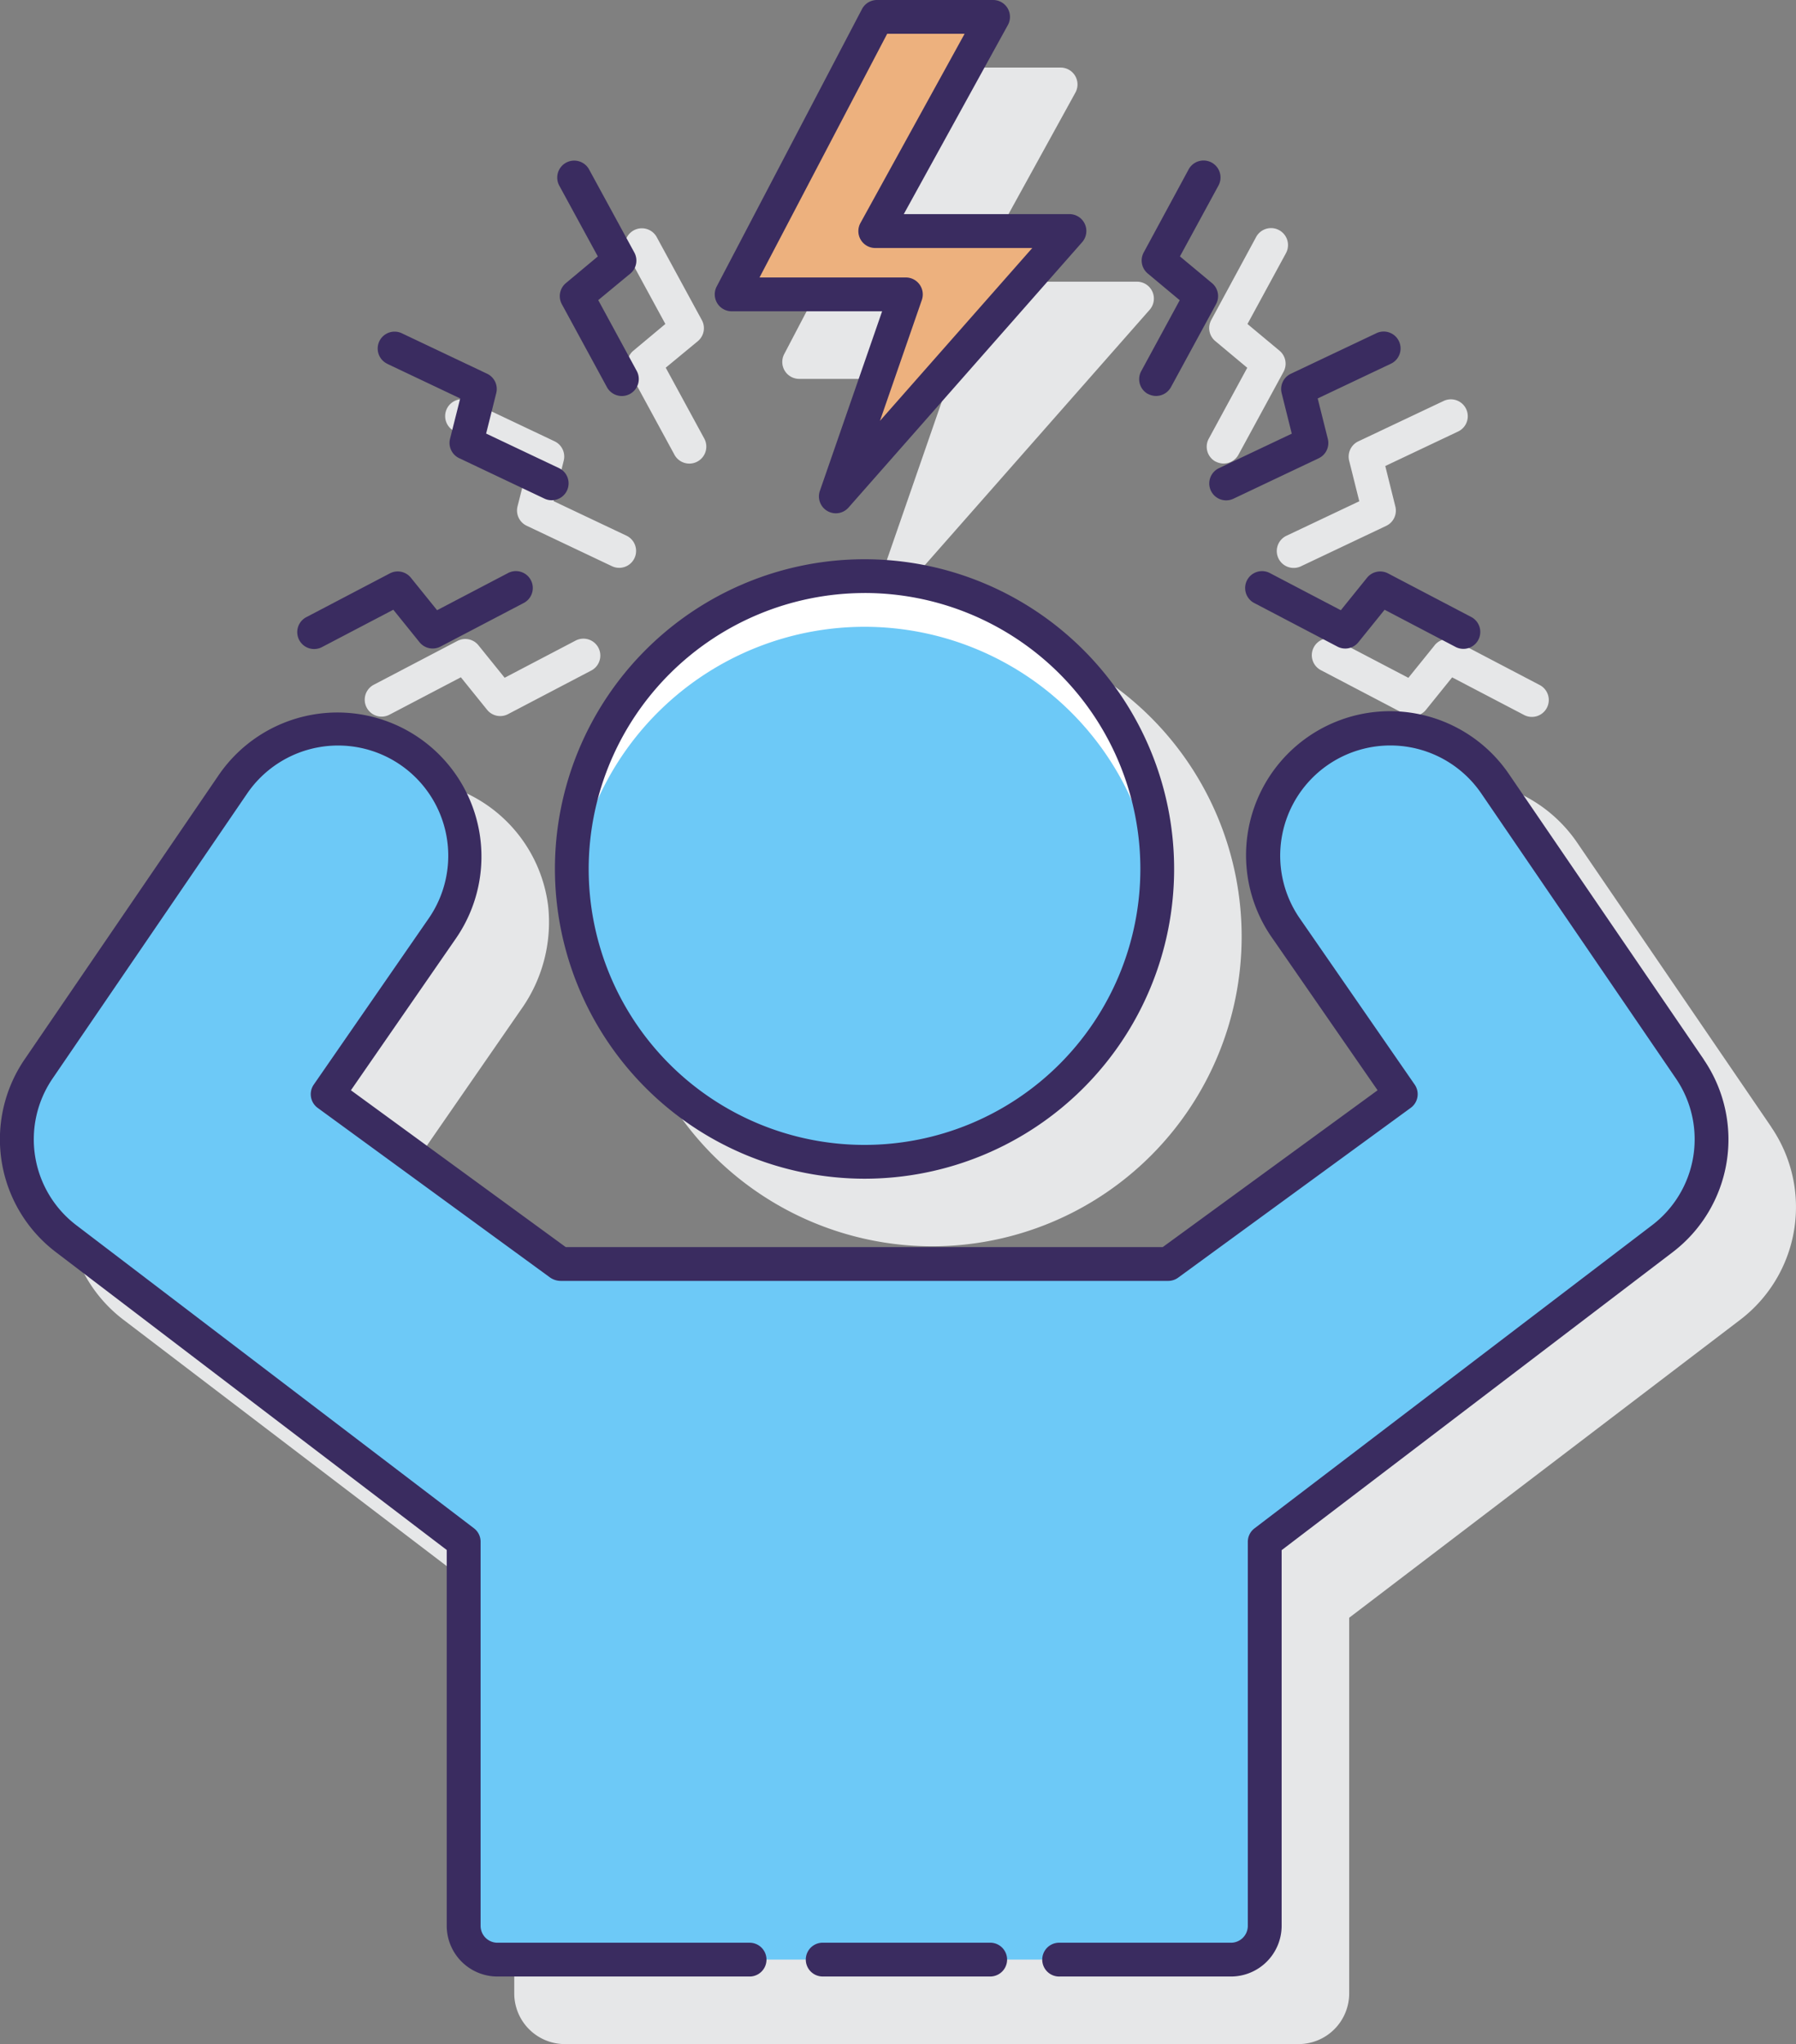
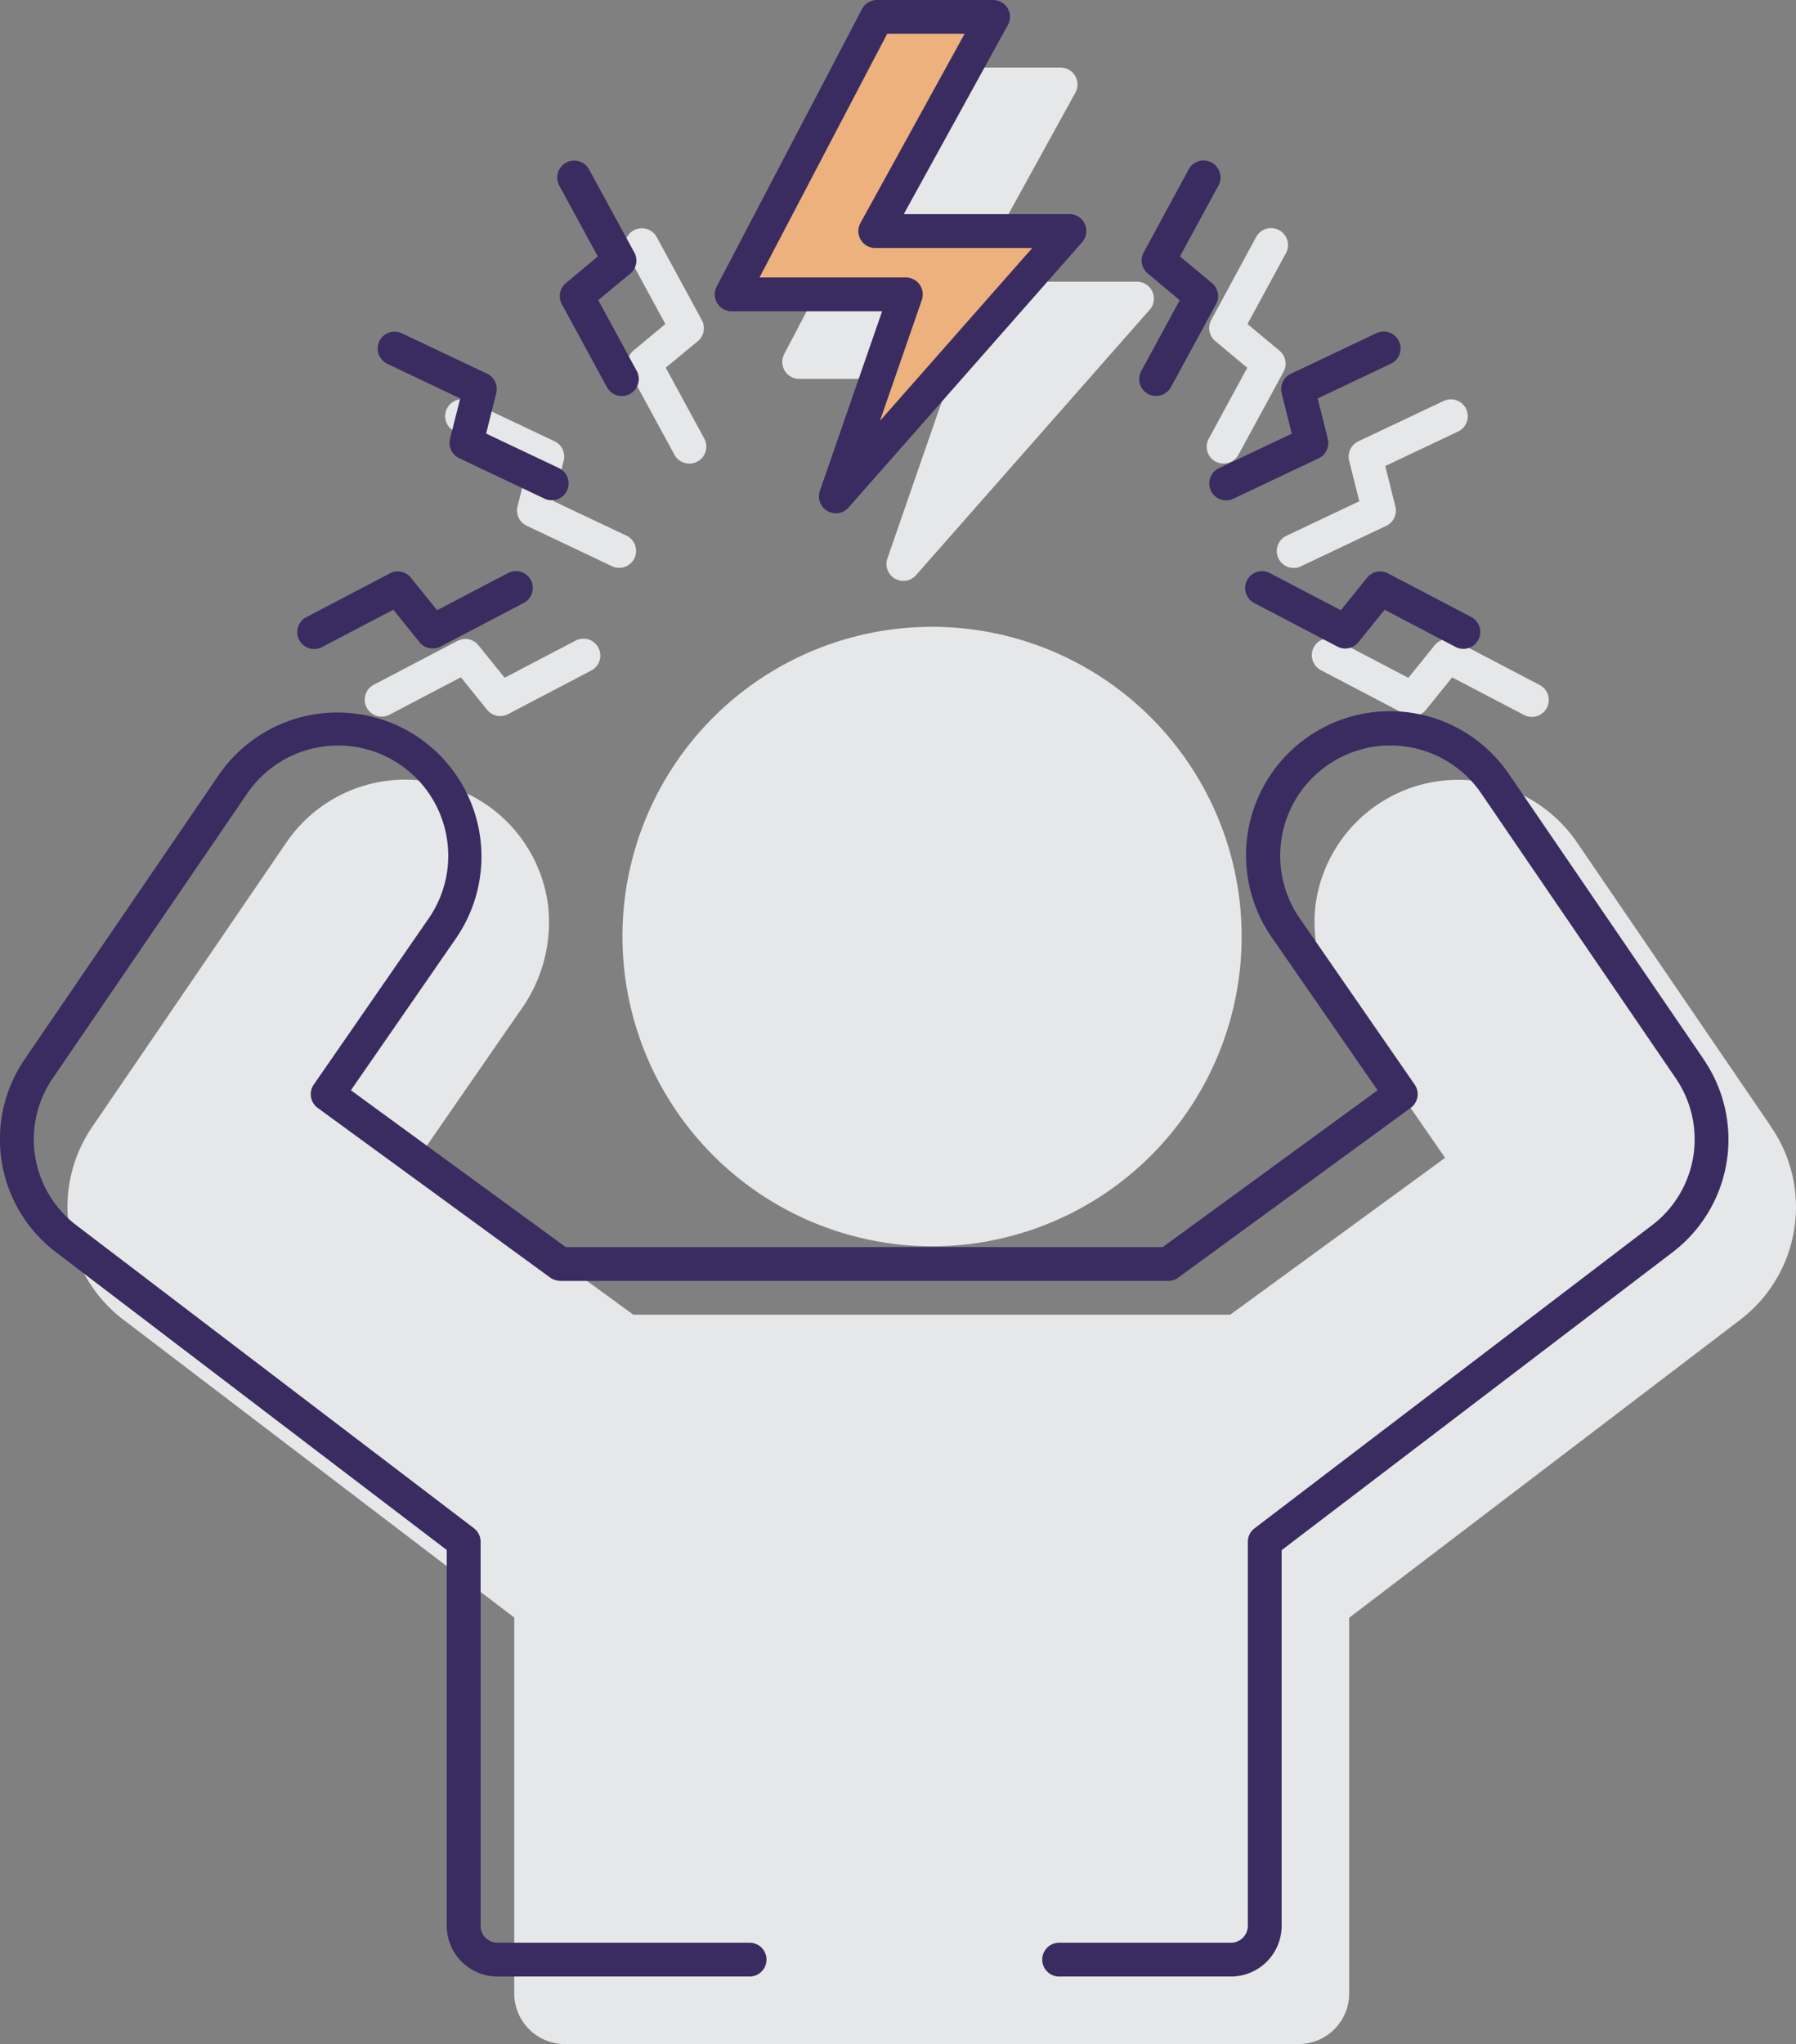
<svg xmlns="http://www.w3.org/2000/svg" width="66.335" height="75.465" viewBox="0 0 66.335 75.465">
  <rect x="0" y="0" width="66.335" height="75.465" fill="#808080" stroke="none" />
  <g id="Group_40578" data-name="Group 40578" transform="translate(-10.319 -3)">
    <g id="Group_40576" data-name="Group 40576" transform="translate(12.814 5.495)">
      <path id="Path_74197" data-name="Path 74197" d="M58.617,62.975A11.435,11.435,0,1,0,47.182,51.54,11.449,11.449,0,0,0,58.617,62.975Z" transform="translate(-26.687 -19.458)" fill="#e6e7e8" />
      <path id="Path_74198" data-name="Path 74198" d="M77.247,46.113l-7.171-10.5a5.317,5.317,0,0,0-9.668,2.352,5.567,5.567,0,0,0,1.011,3.825L65.2,47.252l-7.936,5.79H35.216l-7.936-5.79,3.781-5.464a5.563,5.563,0,0,0,1.011-3.825A5.317,5.317,0,0,0,22.4,35.611l-7.171,10.5a5.231,5.231,0,0,0,1.149,7.113l14.441,11V78.1a1.871,1.871,0,0,0,1.871,1.871H59.786A1.871,1.871,0,0,0,61.657,78.1V64.231l14.441-11a5.231,5.231,0,0,0,1.149-7.113ZM41.342,18.493H46.9l-2.3,6.632a.624.624,0,0,0,1.057.616l8.631-9.8a.624.624,0,0,0-.468-1.036H47.7l3.847-6.985A.623.623,0,0,0,51,7H46.71a.625.625,0,0,0-.553.334L40.789,17.579a.625.625,0,0,0,.553.914Zm23.47,9.837-.969,1.2-2.637-1.38a.624.624,0,1,0-.579,1.105l3.09,1.618a.621.621,0,0,0,.774-.16l.969-1.2L68.1,30.893a.624.624,0,1,0,.579-1.105l-3.09-1.618A.622.622,0,0,0,64.811,28.329ZM62.03,23.011l-2.69,1.274a.624.624,0,1,0,.534,1.128l3.151-1.494a.624.624,0,0,0,.337-.715L62.99,21.71l2.69-1.274a.624.624,0,0,0-.534-1.128L61.993,20.8a.624.624,0,0,0-.337.715Zm-5.309-1.468a.626.626,0,0,0,.846-.249l1.666-3.064a.624.624,0,0,0-.148-.776L57.9,16.467l1.421-2.614a.624.624,0,1,0-1.1-.6L56.562,16.32a.624.624,0,0,0,.148.776l1.182.987L56.471,20.7a.622.622,0,0,0,.249.845Zm-30.8,9.419a.627.627,0,0,0,.289-.071l2.637-1.381.969,1.2a.622.622,0,0,0,.774.16l3.089-1.618a.624.624,0,0,0-.579-1.105l-2.636,1.38-.969-1.2a.624.624,0,0,0-.774-.16l-3.09,1.618a.624.624,0,0,0,.29,1.177Zm2.706-10.527,2.69,1.274L30.94,23.2a.623.623,0,0,0,.337.715l3.151,1.494a.624.624,0,0,0,.534-1.128l-2.69-1.274.374-1.494a.623.623,0,0,0-.337-.715l-3.151-1.494a.624.624,0,0,0-.534,1.128ZM36.4,16.466l-1.182.987a.624.624,0,0,0-.148.777l1.666,3.064a.624.624,0,0,0,1.1-.6l-1.422-2.614L37.6,17.1a.624.624,0,0,0,.148-.776l-1.666-3.064a.624.624,0,1,0-1.1.6Z" transform="translate(-14.32 -7)" fill="#e6e7e8" />
    </g>
-     <circle id="Ellipse_24" data-name="Ellipse 24" cx="10.811" cy="10.811" r="10.811" transform="translate(31.439 24.271)" fill="#6dc9f7" />
-     <path id="Path_74199" data-name="Path 74199" d="M54.993,38.975a10.808,10.808,0,0,1,10.765,9.876c.027-.309.047-.62.047-.936a10.812,10.812,0,0,0-21.624,0c0,.316.021.627.047.936A10.809,10.809,0,0,1,54.993,38.975Z" transform="translate(-12.743 -12.834)" fill="#fff" />
-     <path id="Path_74200" data-name="Path 74200" d="M59.427,46.966A4.693,4.693,0,0,0,58.2,53.52l4.232,6.118-8.591,6.268H31.389L22.8,59.638,27.03,53.52A4.693,4.693,0,1,0,19.295,48.2l-7.17,10.5a4.609,4.609,0,0,0,1.013,6.265L27.824,76.163V90.34a1.247,1.247,0,0,0,1.247,1.247H56.162a1.247,1.247,0,0,0,1.247-1.247V76.163L72.1,64.971a4.609,4.609,0,0,0,1.013-6.265L65.937,48.2a4.693,4.693,0,0,0-6.51-1.237Z" transform="translate(-0.377 -16.241)" fill="#6dc9f7" />
    <path id="Path_74201" data-name="Path 74201" d="M59.015,4h4.292l-4.356,7.91h7.177l-8.631,9.8,2.586-7.46H53.646Z" transform="translate(-16.305 -0.376)" fill="#edb17e" />
    <g id="Group_40577" data-name="Group 40577" transform="translate(10.319 3)">
-       <path id="Path_74202" data-name="Path 74202" d="M54.618,58.975A11.435,11.435,0,1,0,43.182,47.54,11.448,11.448,0,0,0,54.618,58.975Zm0-21.624A10.188,10.188,0,1,1,44.429,47.54,10.2,10.2,0,0,1,54.618,37.352Zm4.666,49.83H53.047a.624.624,0,0,0,0,1.247h6.237a.624.624,0,0,0,0-1.247Z" transform="translate(-22.686 -15.458)" fill="#3a2c60" />
      <path id="Path_74203" data-name="Path 74203" d="M73.247,42.113l-7.172-10.5a5.317,5.317,0,1,0-8.763,6.023L61.2,43.252l-7.936,5.79H31.215l-7.935-5.79,3.886-5.617A5.317,5.317,0,1,0,18.4,31.611l-7.172,10.5a5.231,5.231,0,0,0,1.15,7.113l14.441,11V74.1a1.873,1.873,0,0,0,1.871,1.871H38.03a.624.624,0,0,0,0-1.247H28.694a.624.624,0,0,1-.624-.624V59.922a.624.624,0,0,0-.246-.5L13.138,48.234a3.984,3.984,0,0,1-.876-5.418l7.172-10.5a4.069,4.069,0,1,1,6.706,4.61l-4.233,6.118a.624.624,0,0,0,.145.858l8.591,6.268a.7.7,0,0,0,.39.12H53.466a.625.625,0,0,0,.368-.12L62.425,43.9a.623.623,0,0,0,.145-.858l-4.232-6.118a4.069,4.069,0,1,1,6.706-4.61l7.172,10.5a3.984,3.984,0,0,1-.876,5.418L56.653,59.426a.624.624,0,0,0-.246.5V74.1a.624.624,0,0,1-.624.624h-6.32a.624.624,0,1,0,0,1.247h6.321A1.873,1.873,0,0,0,57.656,74.1V60.231l14.441-11a5.231,5.231,0,0,0,1.15-7.113ZM37.341,14.493H42.9l-2.3,6.632a.624.624,0,0,0,1.057.616l8.631-9.8a.624.624,0,0,0-.468-1.036H43.7l3.847-6.985A.623.623,0,0,0,47,3H42.71a.625.625,0,0,0-.553.334L36.789,13.579a.625.625,0,0,0,.553.914ZM43.087,4.247h2.86L42.1,11.232a.623.623,0,0,0,.546.924h5.8L42.82,18.538l1.548-4.466a.626.626,0,0,0-.589-.828H38.372ZM60.811,24.329l-.969,1.2-2.636-1.38a.624.624,0,0,0-.579,1.105l3.089,1.618a.621.621,0,0,0,.774-.16l.969-1.2,2.636,1.38a.624.624,0,0,0,.579-1.105l-3.089-1.618a.625.625,0,0,0-.774.16ZM58.03,19.011l-2.69,1.274a.624.624,0,1,0,.534,1.128l3.151-1.494a.624.624,0,0,0,.337-.715l-.374-1.494,2.689-1.275a.624.624,0,1,0-.535-1.127L57.994,16.8a.623.623,0,0,0-.337.715Zm-5.309-1.468a.626.626,0,0,0,.846-.249l1.666-3.064a.624.624,0,0,0-.148-.777L53.9,12.466l1.422-2.614a.624.624,0,1,0-1.1-.6L52.562,12.32a.624.624,0,0,0,.148.777l1.182.987L52.471,16.7a.622.622,0,0,0,.249.846Zm-30.8,9.419a.627.627,0,0,0,.289-.071l2.636-1.38.969,1.2a.622.622,0,0,0,.774.16l3.09-1.618a.624.624,0,0,0-.579-1.105l-2.637,1.38-.969-1.2a.624.624,0,0,0-.774-.16l-3.089,1.618a.624.624,0,0,0,.29,1.176Zm2.706-10.527,2.69,1.275L26.941,19.2a.623.623,0,0,0,.337.715l3.151,1.494a.624.624,0,0,0,.534-1.128l-2.689-1.274.374-1.494a.623.623,0,0,0-.337-.715l-3.151-1.494a.624.624,0,0,0-.534,1.128ZM32.4,12.467l-1.182.987a.624.624,0,0,0-.148.776l1.666,3.064a.624.624,0,0,0,1.1-.6l-1.421-2.614L33.6,13.1a.624.624,0,0,0,.148-.777L32.077,9.256a.624.624,0,0,0-1.1.6Z" transform="translate(-10.319 -3)" fill="#3a2c60" />
    </g>
  </g>
</svg>